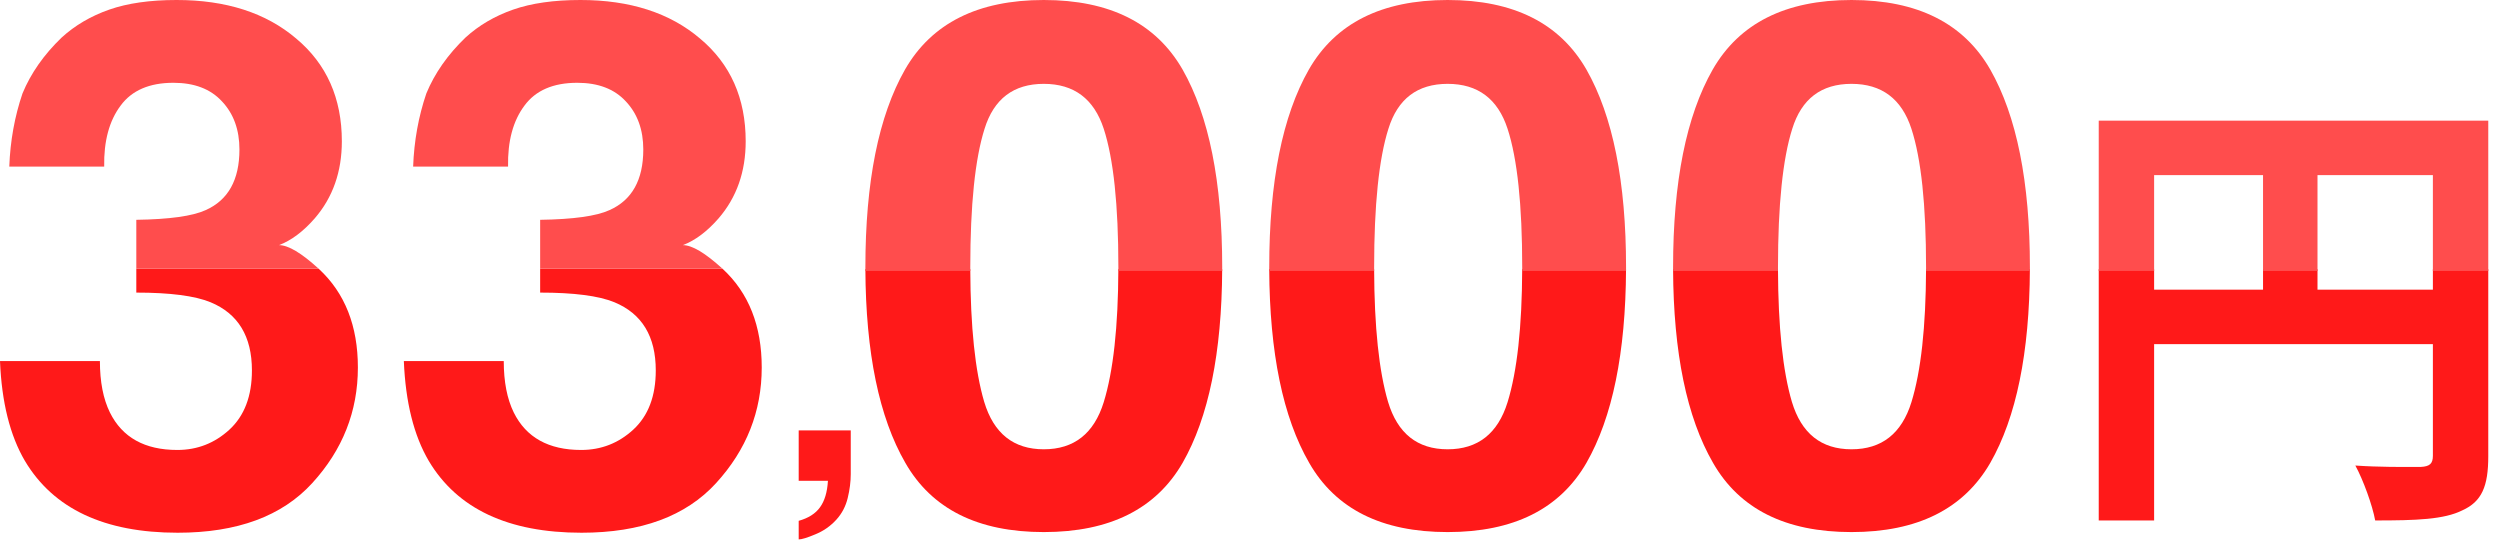
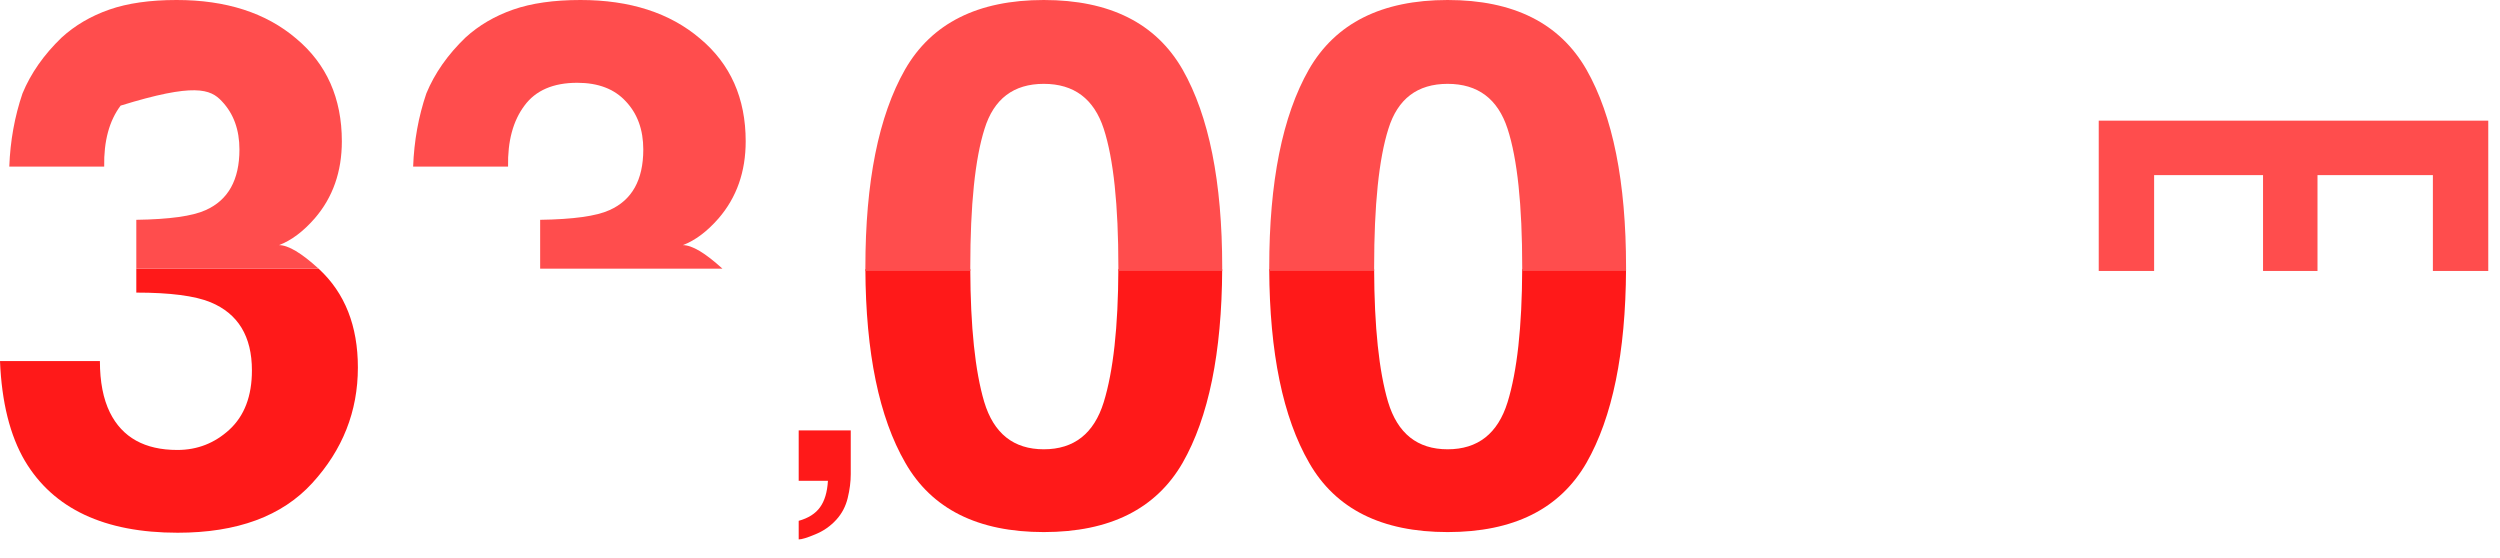
<svg xmlns="http://www.w3.org/2000/svg" width="130" height="29" viewBox="0 0 130 29" fill="none">
-   <path fill-rule="evenodd" clip-rule="evenodd" d="M109.134 14V27.064H112.014V17.896H126.51V23.704C126.51 24.112 126.342 24.256 125.886 24.28C125.821 24.28 125.738 24.28 125.637 24.281C124.991 24.284 123.662 24.291 122.478 24.208C122.886 24.952 123.366 26.272 123.51 27.064C125.646 27.064 127.086 27.016 128.046 26.536C129.054 26.08 129.39 25.288 129.39 23.728V14H126.51V15.064H120.51V14H117.678V15.064H112.014V14H109.134Z" fill="#FF1919" />
  <path fill-rule="evenodd" clip-rule="evenodd" d="M126.51 14.09V9.106H120.51V14.09H117.678V9.106H112.014V14.09H109.134V6.274H129.39V14.09H126.51Z" fill="#FF4D4D" />
-   <path fill-rule="evenodd" clip-rule="evenodd" d="M87 14C87.02 18.347 87.712 21.703 89.078 24.068C90.451 26.468 92.85 27.668 96.277 27.668C99.703 27.668 102.109 26.468 103.495 24.068C104.848 21.703 105.534 18.347 105.554 14H100.155C100.144 16.998 99.891 19.303 99.394 20.914C98.887 22.547 97.848 23.363 96.277 23.363C94.706 23.363 93.673 22.541 93.178 20.895C92.706 19.297 92.465 16.998 92.455 14H87Z" fill="#FF1919" />
-   <path fill-rule="evenodd" clip-rule="evenodd" d="M87 14.09C87 14.026 87 13.962 87 13.898C87 9.457 87.686 6.03 89.06 3.618C90.445 1.206 92.851 0 96.277 0C99.704 0 102.11 1.206 103.495 3.618C104.868 6.03 105.555 9.457 105.555 13.898C105.555 13.962 105.555 14.026 105.554 14.09H100.155C100.155 14.026 100.155 13.962 100.155 13.898C100.155 10.657 99.902 8.257 99.394 6.698C98.887 5.14 97.848 4.36 96.277 4.36C94.706 4.36 93.68 5.14 93.197 6.698C92.703 8.257 92.455 10.657 92.455 13.898C92.455 13.962 92.455 14.026 92.455 14.09H87Z" fill="#FF4D4D" />
  <path fill-rule="evenodd" clip-rule="evenodd" d="M66 14C66.02 18.347 66.712 21.703 68.078 24.068C69.451 26.468 71.85 27.668 75.277 27.668C78.703 27.668 81.109 26.468 82.495 24.068C83.848 21.703 84.534 18.347 84.554 14H79.154C79.144 16.998 78.891 19.303 78.394 20.914C77.887 22.547 76.848 23.363 75.277 23.363C73.706 23.363 72.673 22.541 72.178 20.895C71.706 19.297 71.465 16.998 71.455 14H66Z" fill="#FF1919" />
  <path fill-rule="evenodd" clip-rule="evenodd" d="M66 14.09C66 14.026 66 13.962 66 13.898C66 9.457 66.686 6.03 68.06 3.618C69.445 1.206 71.851 0 75.277 0C78.704 0 81.11 1.206 82.495 3.618C83.868 6.03 84.555 9.457 84.555 13.898C84.555 13.962 84.555 14.026 84.554 14.09H79.155C79.155 14.026 79.155 13.962 79.155 13.898C79.155 10.657 78.902 8.257 78.394 6.698C77.887 5.14 76.848 4.36 75.277 4.36C73.706 4.36 72.68 5.14 72.197 6.698C71.703 8.257 71.455 10.657 71.455 13.898C71.455 13.962 71.455 14.026 71.455 14.09H66Z" fill="#FF4D4D" />
  <path fill-rule="evenodd" clip-rule="evenodd" d="M45 14C45.02 18.347 45.712 21.703 47.078 24.068C48.451 26.468 50.85 27.668 54.277 27.668C57.703 27.668 60.109 26.468 61.495 24.068C62.848 21.703 63.534 18.347 63.554 14H58.154C58.144 16.998 57.891 19.303 57.394 20.914C56.887 22.547 55.848 23.363 54.277 23.363C52.706 23.363 51.673 22.541 51.178 20.895C50.706 19.297 50.465 16.998 50.455 14H45Z" fill="#FF1919" />
  <path fill-rule="evenodd" clip-rule="evenodd" d="M45 14.09C45 14.026 45 13.962 45 13.898C45 9.457 45.687 6.03 47.06 3.618C48.445 1.206 50.851 0 54.277 0C57.704 0 60.11 1.206 61.495 3.618C62.868 6.03 63.555 9.457 63.555 13.898C63.555 13.962 63.554 14.026 63.554 14.09H58.155C58.155 14.026 58.155 13.962 58.155 13.898C58.155 10.657 57.902 8.257 57.395 6.698C56.887 5.14 55.848 4.36 54.277 4.36C52.706 4.36 51.68 5.14 51.197 6.698C50.703 8.257 50.455 10.657 50.455 13.898C50.455 13.962 50.455 14.026 50.455 14.09H45Z" fill="#FF4D4D" />
  <path d="M44.081 25.896C43.976 26.33 43.779 26.705 43.492 27.021C43.182 27.361 42.815 27.616 42.394 27.786C41.977 27.962 41.69 28.05 41.532 28.05V27.083C42.036 26.942 42.405 26.708 42.64 26.38C42.88 26.052 43.018 25.592 43.053 25H41.532V22.381H44.239V24.648C44.239 25.047 44.187 25.463 44.081 25.896Z" fill="#FF1919" />
  <path fill-rule="evenodd" clip-rule="evenodd" d="M7.088 13.97V15.215C8.844 15.215 10.131 15.382 10.947 15.716C12.382 16.31 13.1 17.491 13.1 19.26C13.1 20.596 12.71 21.622 11.931 22.34C11.164 23.045 10.261 23.398 9.222 23.398C7.527 23.398 6.358 22.748 5.715 21.449C5.368 20.744 5.195 19.854 5.195 18.777H0C0.087 20.917 0.52 22.649 1.299 23.973C2.783 26.459 5.43 27.702 9.24 27.702C12.333 27.702 14.664 26.842 16.235 25.123C17.819 23.391 18.61 21.387 18.61 19.111C18.61 16.947 17.936 15.24 16.588 13.99C16.581 13.983 16.573 13.977 16.566 13.97H7.088Z" fill="#FF1919" />
-   <path fill-rule="evenodd" clip-rule="evenodd" d="M5.418 8.665C5.394 7.341 5.678 6.284 6.272 5.492C6.853 4.701 7.769 4.305 9.018 4.305C10.107 4.305 10.948 4.626 11.541 5.27C12.148 5.913 12.451 6.748 12.451 7.774C12.451 9.358 11.863 10.409 10.688 10.929C10.008 11.238 8.808 11.405 7.088 11.43V13.97H16.566C15.674 13.155 14.989 12.747 14.51 12.747C15.153 12.5 15.772 12.036 16.366 11.355C17.306 10.267 17.776 8.931 17.776 7.348C17.776 5.109 16.984 3.327 15.401 2.004C13.83 0.668 11.758 0 9.185 0C7.8 0 6.631 0.167 5.678 0.501C4.726 0.835 3.903 1.317 3.21 1.948C2.283 2.839 1.602 3.81 1.169 4.861C0.761 6.061 0.532 7.329 0.483 8.665H5.418Z" fill="#FF4D4D" />
-   <path fill-rule="evenodd" clip-rule="evenodd" d="M28.088 13.97V15.215C29.844 15.215 31.131 15.382 31.947 15.716C33.382 16.31 34.1 17.491 34.1 19.26C34.1 20.596 33.71 21.622 32.931 22.34C32.164 23.045 31.261 23.398 30.222 23.398C28.527 23.398 27.358 22.748 26.715 21.449C26.369 20.744 26.195 19.854 26.195 18.777H21C21.087 20.917 21.52 22.649 22.299 23.973C23.783 26.459 26.43 27.702 30.24 27.702C33.333 27.702 35.664 26.842 37.235 25.123C38.819 23.391 39.61 21.387 39.61 19.111C39.61 16.947 38.936 15.24 37.588 13.99C37.581 13.983 37.573 13.977 37.566 13.97H28.088Z" fill="#FF1919" />
+   <path fill-rule="evenodd" clip-rule="evenodd" d="M5.418 8.665C5.394 7.341 5.678 6.284 6.272 5.492C10.107 4.305 10.948 4.626 11.541 5.27C12.148 5.913 12.451 6.748 12.451 7.774C12.451 9.358 11.863 10.409 10.688 10.929C10.008 11.238 8.808 11.405 7.088 11.43V13.97H16.566C15.674 13.155 14.989 12.747 14.51 12.747C15.153 12.5 15.772 12.036 16.366 11.355C17.306 10.267 17.776 8.931 17.776 7.348C17.776 5.109 16.984 3.327 15.401 2.004C13.83 0.668 11.758 0 9.185 0C7.8 0 6.631 0.167 5.678 0.501C4.726 0.835 3.903 1.317 3.21 1.948C2.283 2.839 1.602 3.81 1.169 4.861C0.761 6.061 0.532 7.329 0.483 8.665H5.418Z" fill="#FF4D4D" />
  <path fill-rule="evenodd" clip-rule="evenodd" d="M26.419 8.665C26.394 7.341 26.678 6.284 27.272 5.492C27.853 4.701 28.769 4.305 30.018 4.305C31.107 4.305 31.948 4.626 32.541 5.27C33.148 5.913 33.451 6.748 33.451 7.774C33.451 9.358 32.863 10.409 31.688 10.929C31.008 11.238 29.808 11.405 28.088 11.43V13.97H37.566C36.674 13.155 35.989 12.747 35.51 12.747C36.154 12.5 36.772 12.036 37.366 11.355C38.306 10.267 38.776 8.931 38.776 7.348C38.776 5.109 37.984 3.327 36.401 2.004C34.83 0.668 32.758 0 30.185 0C28.8 0 27.631 0.167 26.678 0.501C25.726 0.835 24.903 1.317 24.21 1.948C23.283 2.839 22.602 3.81 22.169 4.861C21.761 6.061 21.532 7.329 21.483 8.665H26.419Z" fill="#FF4D4D" />
</svg>